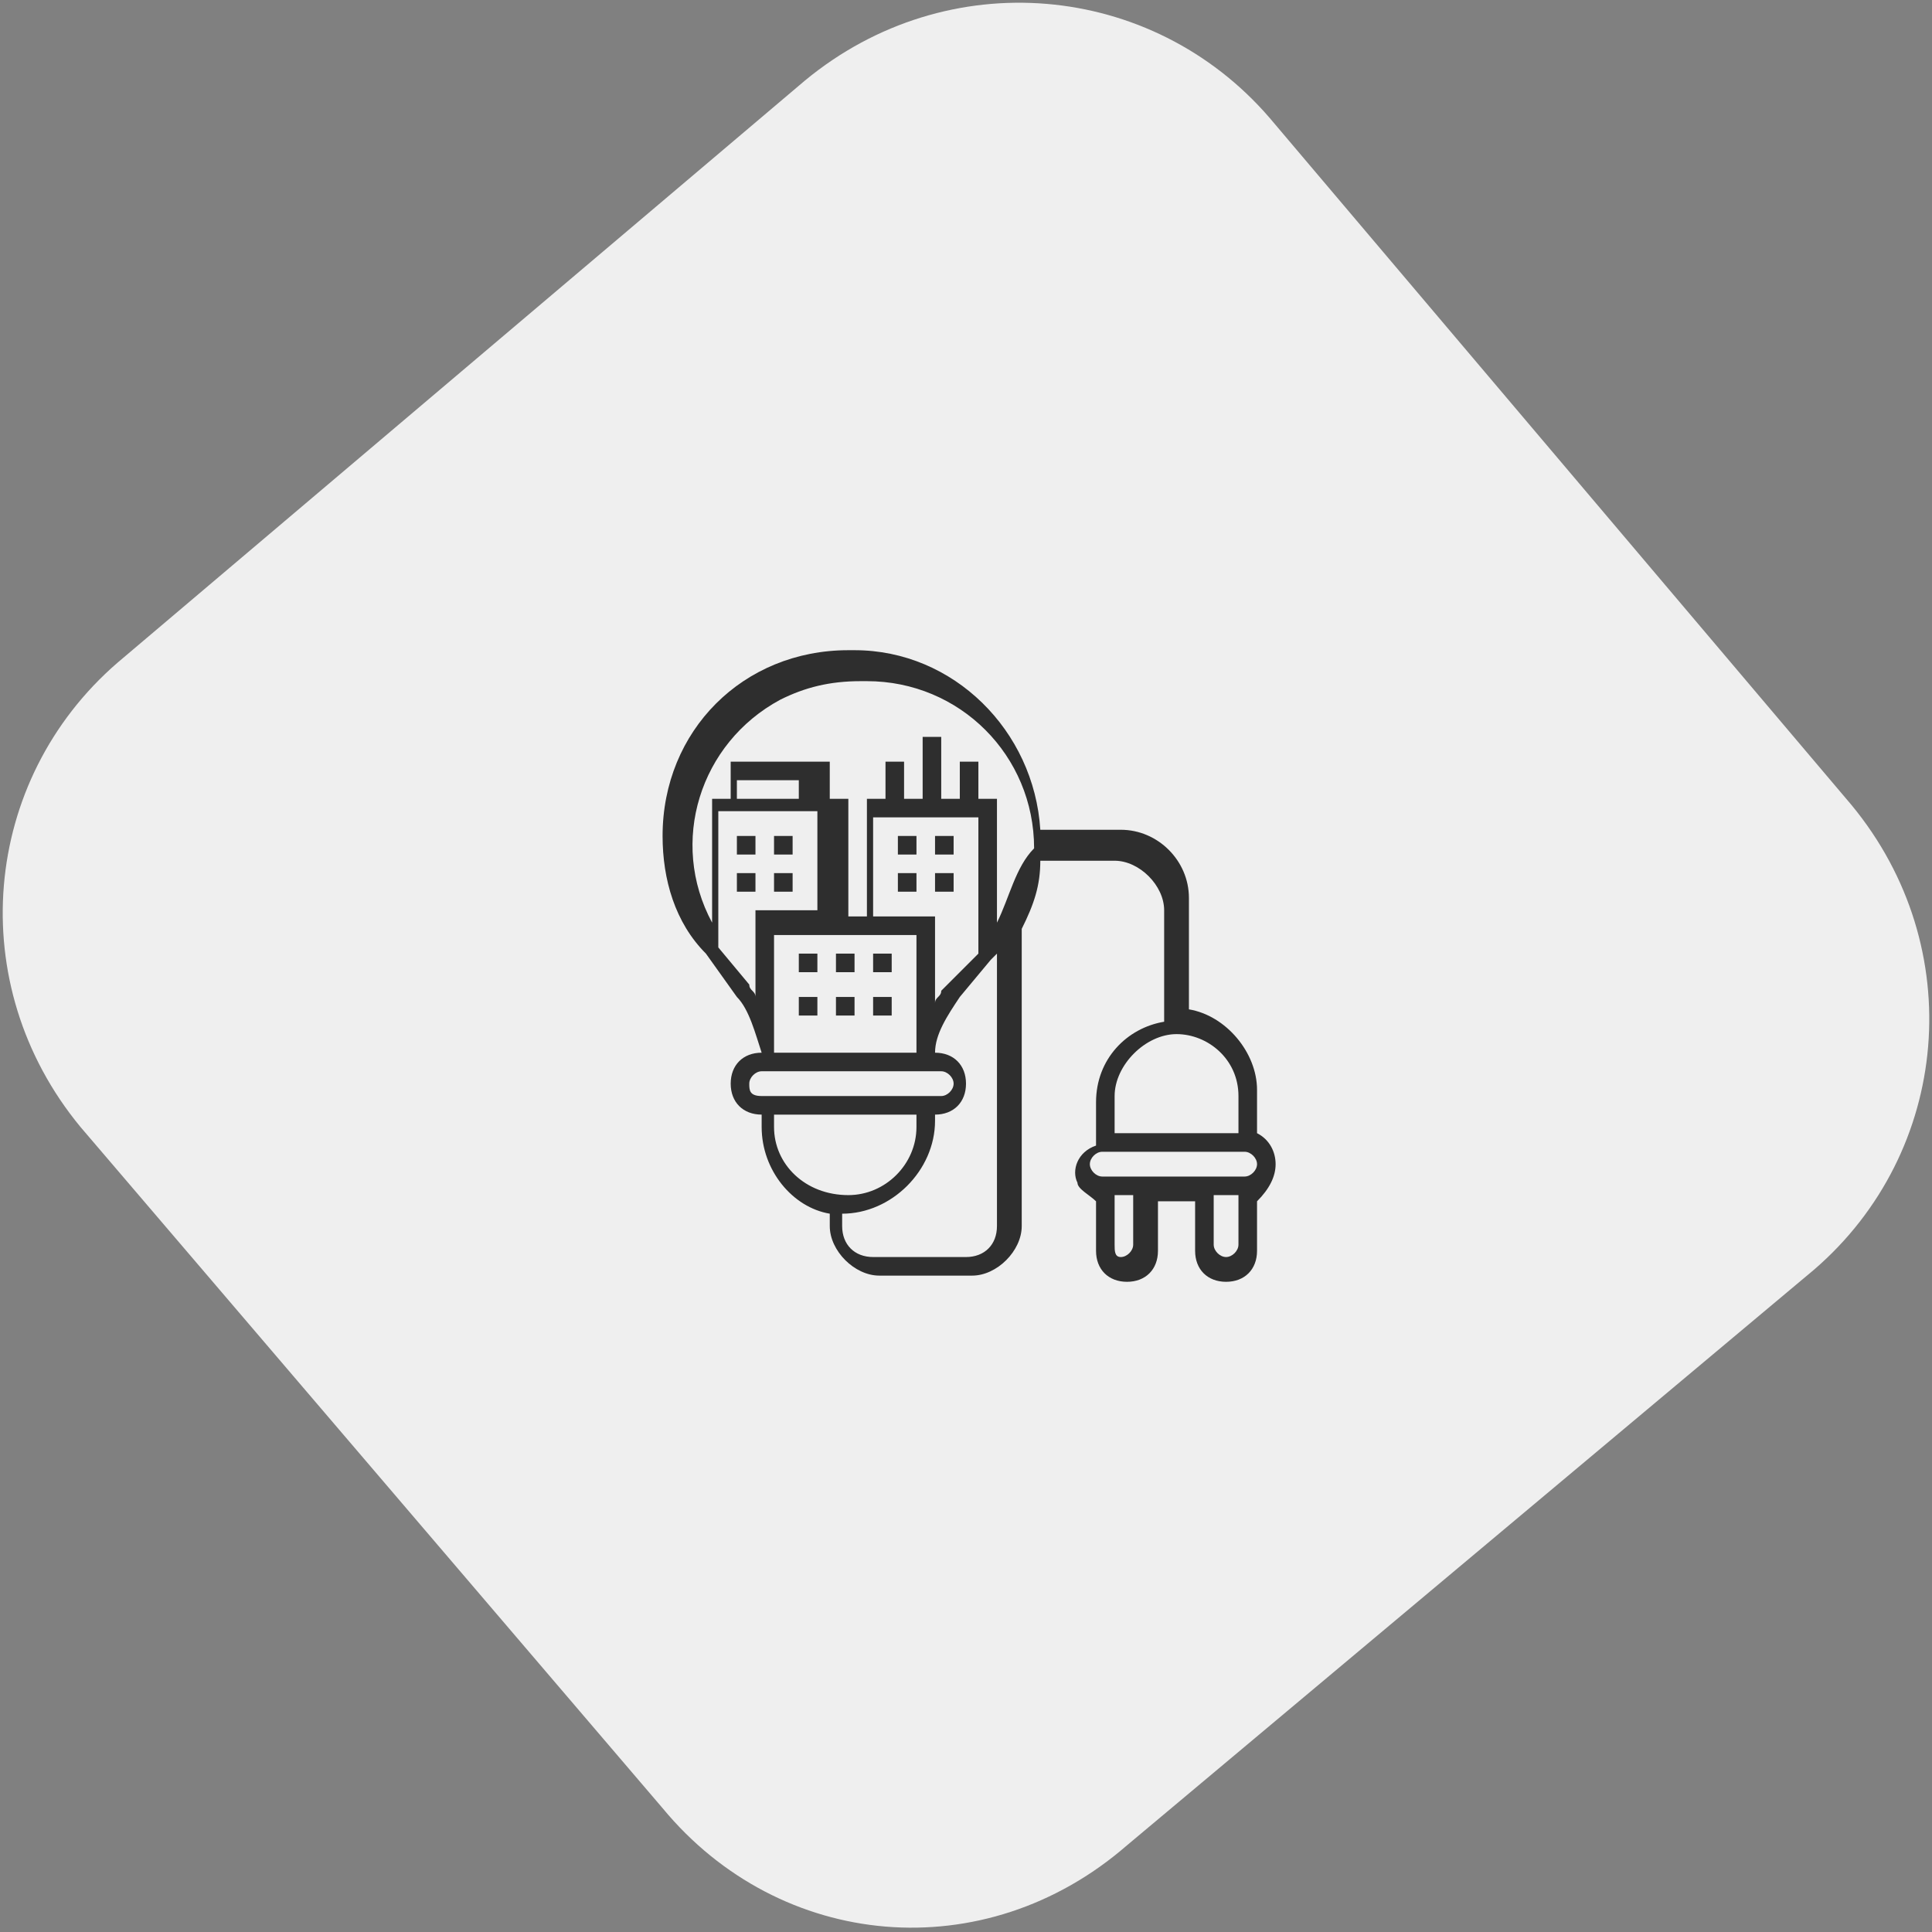
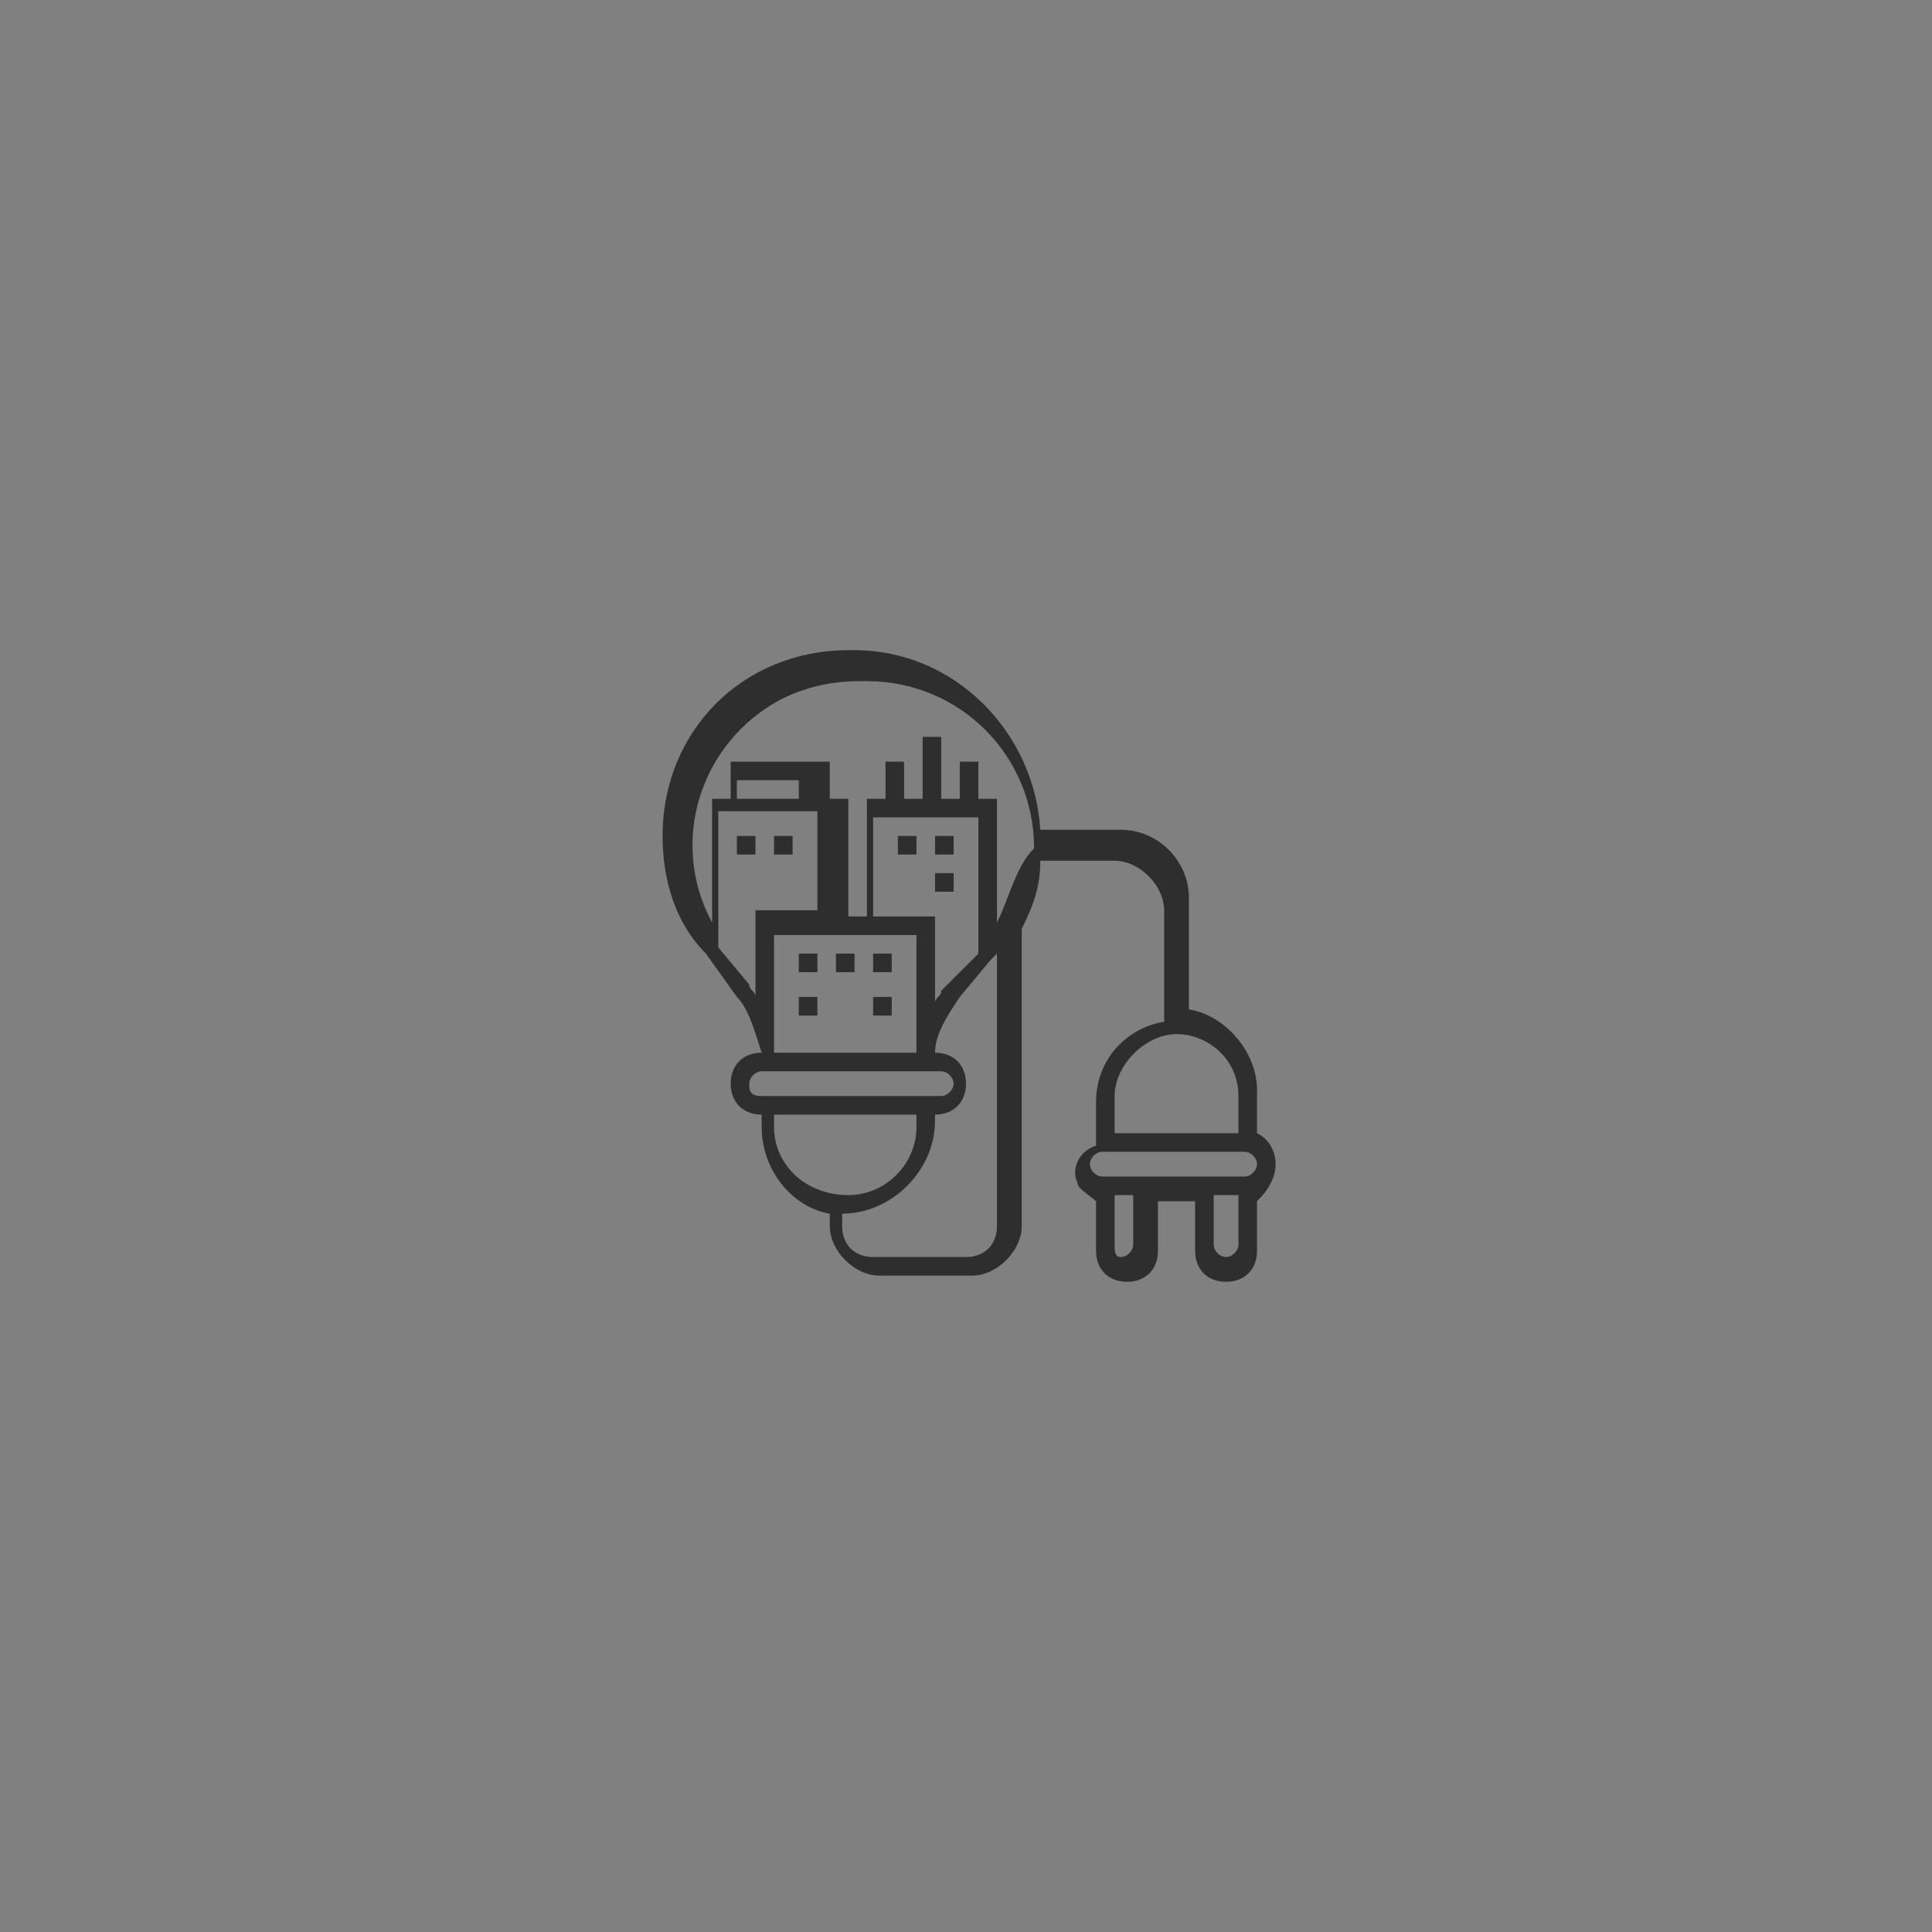
<svg xmlns="http://www.w3.org/2000/svg" version="1.1" id="Layer_1" x="0px" y="0px" viewBox="0 0 31.2 31.2" style="enable-background:new 0 0 31.2 31.2;" xml:space="preserve">
  <rect x="0" y="0" width="31.2" height="31.2" fill="#808080" stroke="none" />
  <style type="text/css">
	.st0{fill:#EFEFEF;}
	.st1{fill:#2E2E2E;}
</style>
-   <path class="st0" d="M10.7,29.2L1.3,18.2c-1.9-2.3-1.6-5.6,0.6-7.5L13,1.3c2.3-1.9,5.6-1.6,7.5,0.6L29.9,13c1.9,2.3,1.6,5.6-0.6,7.5  l-11.1,9.3C15.9,31.8,12.6,31.5,10.7,29.2z" />
  <g id="electricity_1_" transform="translate(-1 -1)">
    <path id="Tracé_8245" class="st1" d="M21.6,19.8c0-0.2-0.1-0.4-0.3-0.5v-0.7c0-0.6-0.5-1.2-1.1-1.3v-1.8c0-0.6-0.5-1.1-1.1-1.1   h-1.3c-0.1-1.6-1.4-2.9-3-2.9h-0.1c-1.7,0-3,1.3-3,3c0,0.7,0.2,1.4,0.7,1.9l0.5,0.7c0.2,0.2,0.3,0.6,0.4,0.9   c-0.3,0-0.5,0.2-0.5,0.5c0,0.3,0.2,0.5,0.5,0.5v0.2c0,0.7,0.5,1.3,1.1,1.4v0.2c0,0.4,0.4,0.8,0.8,0.8h1.5c0.4,0,0.8-0.4,0.8-0.8V16   c0.2-0.4,0.3-0.7,0.3-1.1H19c0.4,0,0.8,0.4,0.8,0.8v1.8c-0.6,0.1-1.1,0.6-1.1,1.3v0.7c-0.3,0.1-0.4,0.4-0.3,0.6   c0,0.1,0.2,0.2,0.3,0.3v0.8c0,0.3,0.2,0.5,0.5,0.5s0.5-0.2,0.5-0.5v-0.8h0.6v0.8c0,0.3,0.2,0.5,0.5,0.5c0.3,0,0.5-0.2,0.5-0.5v-0.8   C21.5,20.2,21.6,20,21.6,19.8z M12.6,16.3v-2.2h1.6v1.6h-1v1.4c0-0.1-0.1-0.1-0.1-0.2L12.6,16.3z M13.9,13.9h-1v-0.3h1V13.9z    M16.8,14.2v2.2L16.2,17c0,0.1-0.1,0.1-0.1,0.2v-1.4h-1v-1.6H16.8z M15.8,16.1v1.9h-2.3v-1.9L15.8,16.1z M13.1,18.5   c0-0.1,0.1-0.2,0.2-0.2h2.9c0.1,0,0.2,0.1,0.2,0.2s-0.1,0.2-0.2,0.2h-2.9C13.1,18.7,13.1,18.6,13.1,18.5   C13.1,18.5,13.1,18.5,13.1,18.5z M13.5,19.2V19h2.3v0.2c0,0.6-0.5,1.1-1.1,1.1C14,20.3,13.5,19.8,13.5,19.2z M17.1,20.8   c0,0.3-0.2,0.5-0.5,0.5c0,0,0,0,0,0h-1.5c-0.3,0-0.5-0.2-0.5-0.5v-0.2c0.8,0,1.5-0.7,1.5-1.5V19c0.3,0,0.5-0.2,0.5-0.5   c0-0.3-0.2-0.5-0.5-0.5c0-0.3,0.2-0.6,0.4-0.9l0.5-0.6c0,0,0,0,0.1-0.1V20.8z M17.1,15.9v-2h-0.3v-0.6h-0.3v0.6h-0.3v-1h-0.3v1   h-0.3v-0.6h-0.3v0.6h-0.3v1.9h-0.3v-1.9h-0.3v-0.6h-1.6v0.6h-0.3v2c-0.7-1.3-0.2-2.9,1.1-3.6c0.4-0.2,0.8-0.3,1.3-0.3h0.1   c1.5,0,2.7,1.2,2.7,2.7C17.4,15,17.3,15.5,17.1,15.9L17.1,15.9z M20,17.7c0.5,0,1,0.4,1,1v0.6H19v-0.6C19,18.2,19.5,17.7,20,17.7z    M19.3,21.1c0,0.1-0.1,0.2-0.2,0.2S19,21.2,19,21.1v-0.8h0.3V21.1z M20.8,21.3c-0.1,0-0.2-0.1-0.2-0.2v-0.8H21v0.8   C21,21.2,20.9,21.3,20.8,21.3C20.8,21.3,20.8,21.3,20.8,21.3L20.8,21.3z M21.1,20h-2.3c-0.1,0-0.2-0.1-0.2-0.2   c0-0.1,0.1-0.2,0.2-0.2h2.3c0.1,0,0.2,0.1,0.2,0.2C21.3,19.9,21.2,20,21.1,20z" />
    <path id="Tracé_8246" class="st1" d="M15.5,14.5h0.3v0.3h-0.3V14.5z" />
    <path id="Tracé_8247" class="st1" d="M16.1,14.5h0.3v0.3h-0.3V14.5z" />
    <path id="Tracé_8248" class="st1" d="M16.1,15.1h0.3v0.3h-0.3V15.1z" />
-     <path id="Tracé_8249" class="st1" d="M15.5,15.1h0.3v0.3h-0.3V15.1z" />
-     <path id="Tracé_8250" class="st1" d="M12.9,14.5h0.3v0.3h-0.3V14.5z" />
+     <path id="Tracé_8250" class="st1" d="M12.9,14.5h0.3v0.3h-0.3z" />
    <path id="Tracé_8251" class="st1" d="M13.5,14.5h0.3v0.3h-0.3V14.5z" />
-     <path id="Tracé_8252" class="st1" d="M12.9,15.1h0.3v0.3h-0.3V15.1z" />
-     <path id="Tracé_8253" class="st1" d="M13.5,15.1h0.3v0.3h-0.3V15.1z" />
    <path id="Tracé_8254" class="st1" d="M14.5,16.4h0.3v0.3h-0.3V16.4z" />
-     <path id="Tracé_8255" class="st1" d="M14.5,17.1h0.3v0.3h-0.3V17.1z" />
    <path id="Tracé_8256" class="st1" d="M13.9,17.1h0.3v0.3h-0.3V17.1z" />
    <path id="Tracé_8257" class="st1" d="M13.9,16.4h0.3v0.3h-0.3V16.4z" />
    <path id="Tracé_8258" class="st1" d="M15.1,17.1h0.3v0.3h-0.3V17.1z" />
    <path id="Tracé_8259" class="st1" d="M15.1,16.4h0.3v0.3h-0.3V16.4z" />
  </g>
</svg>